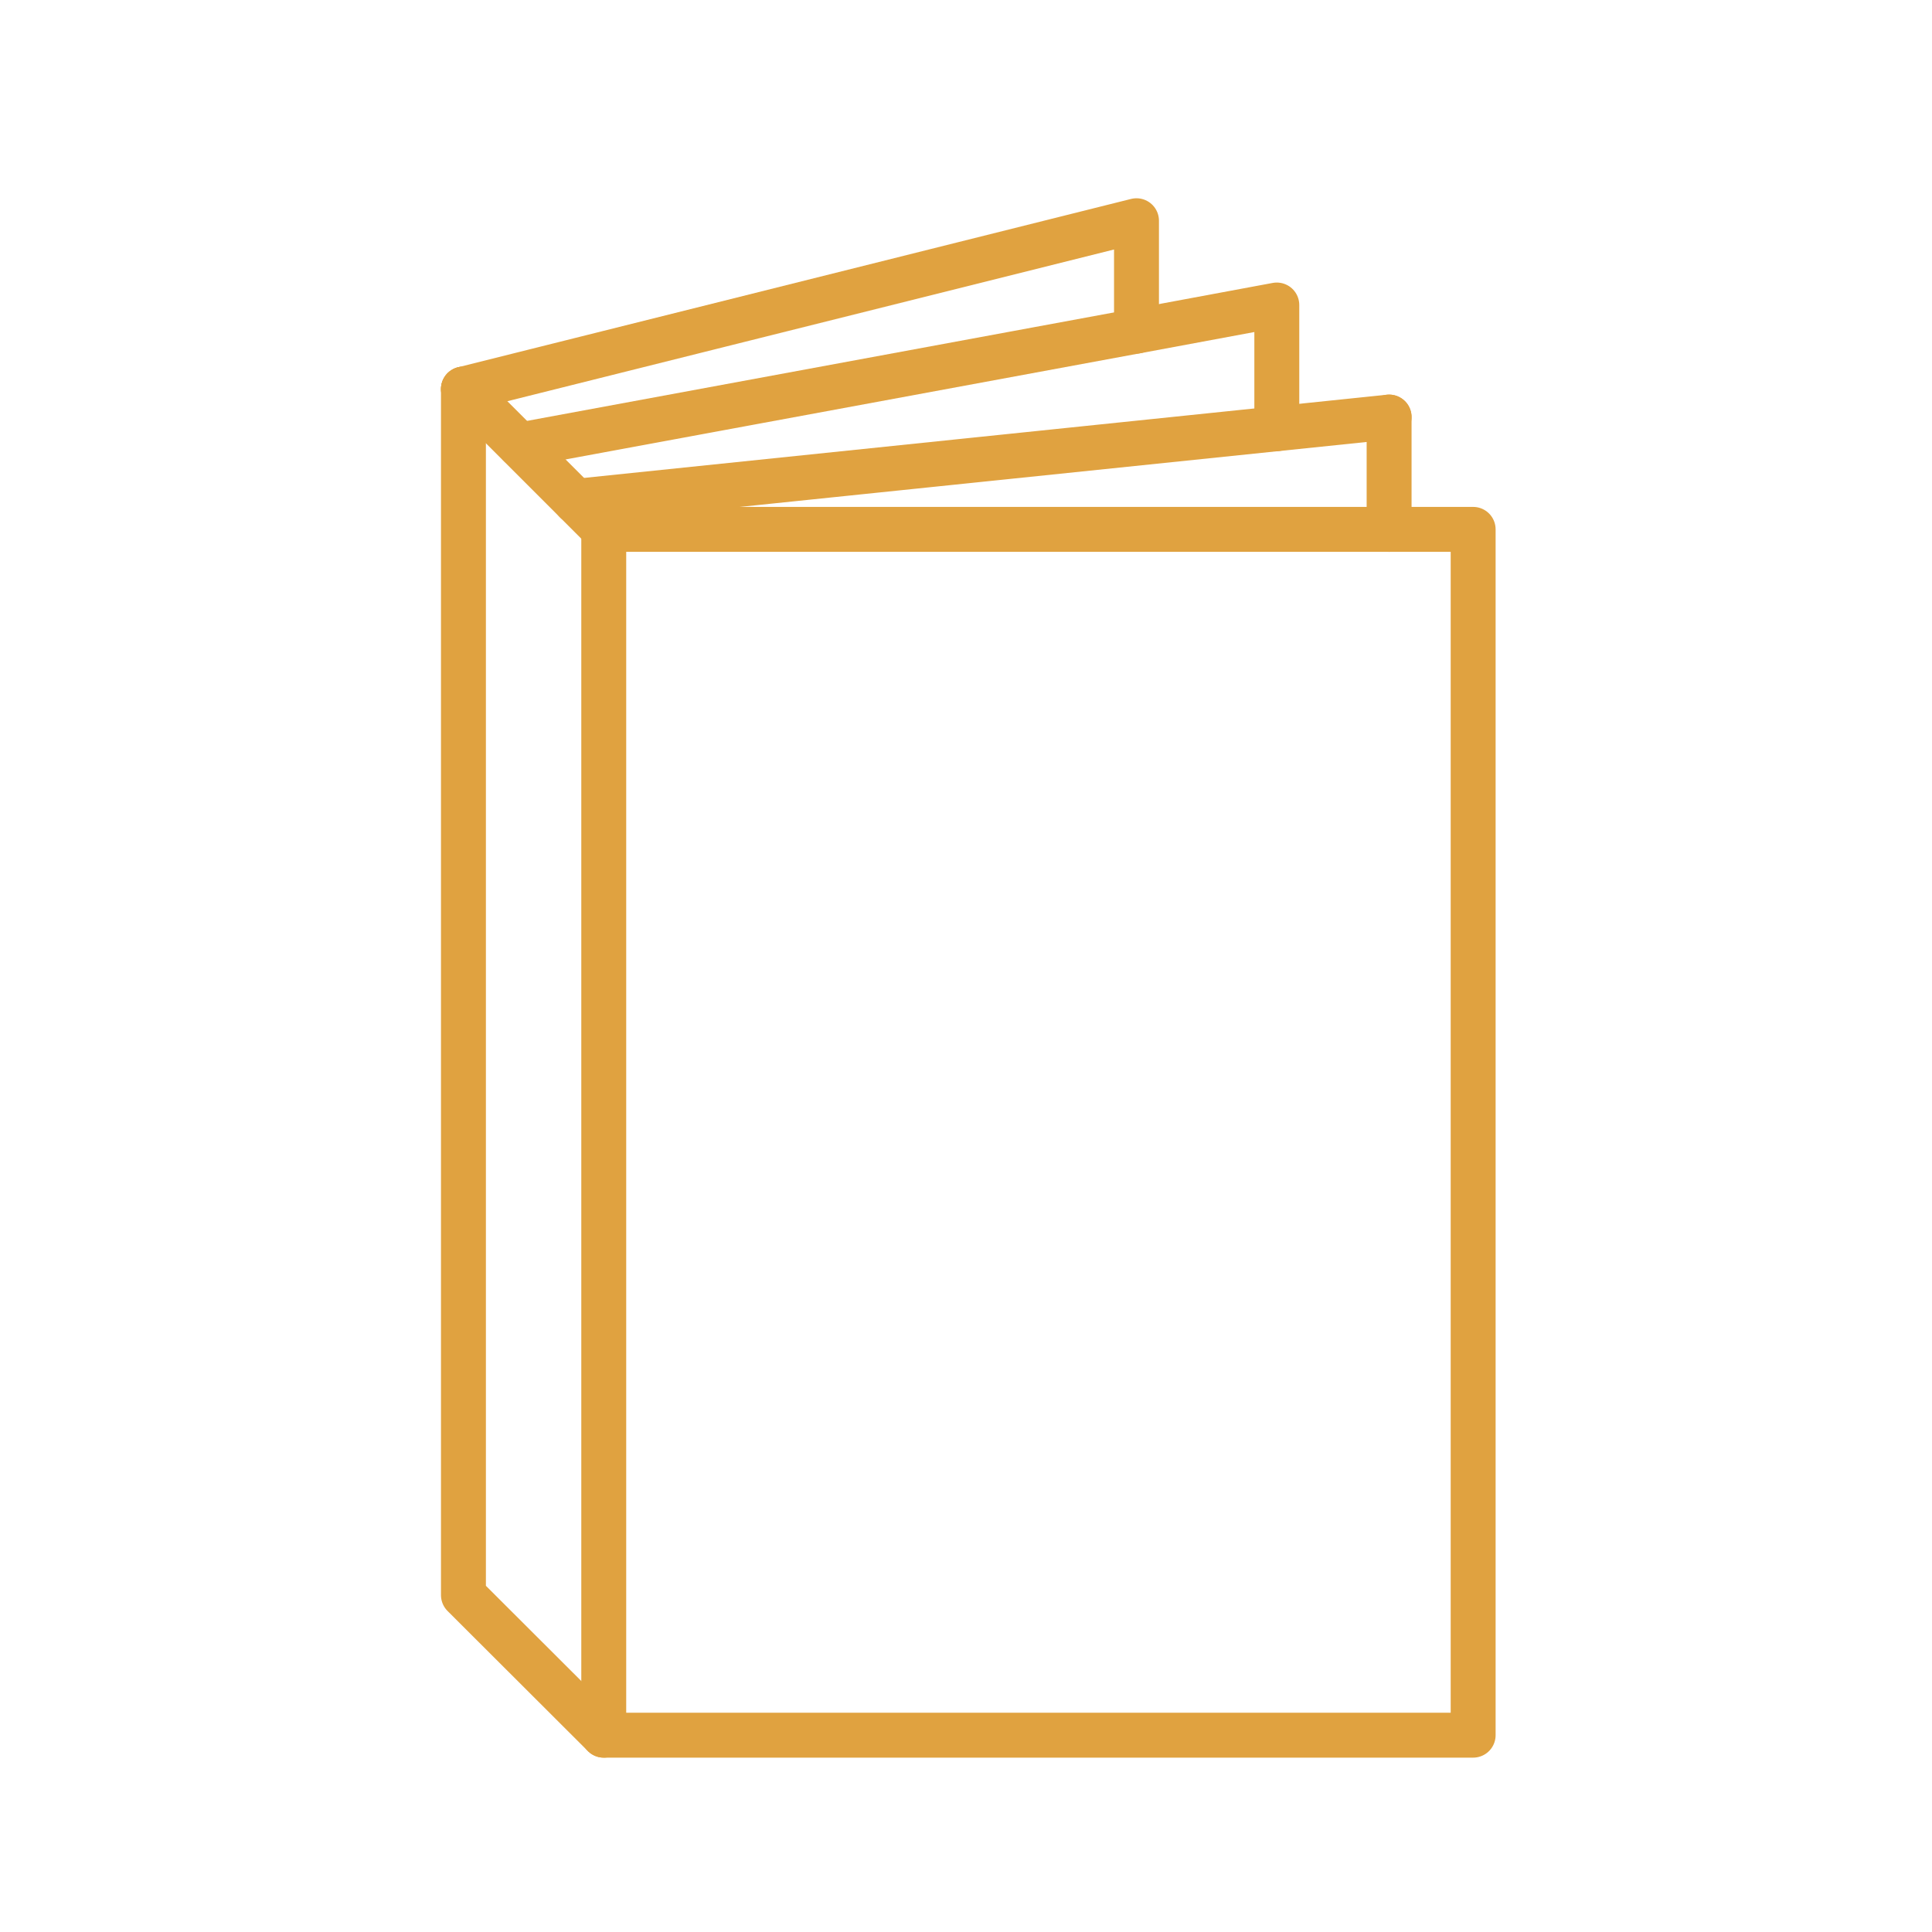
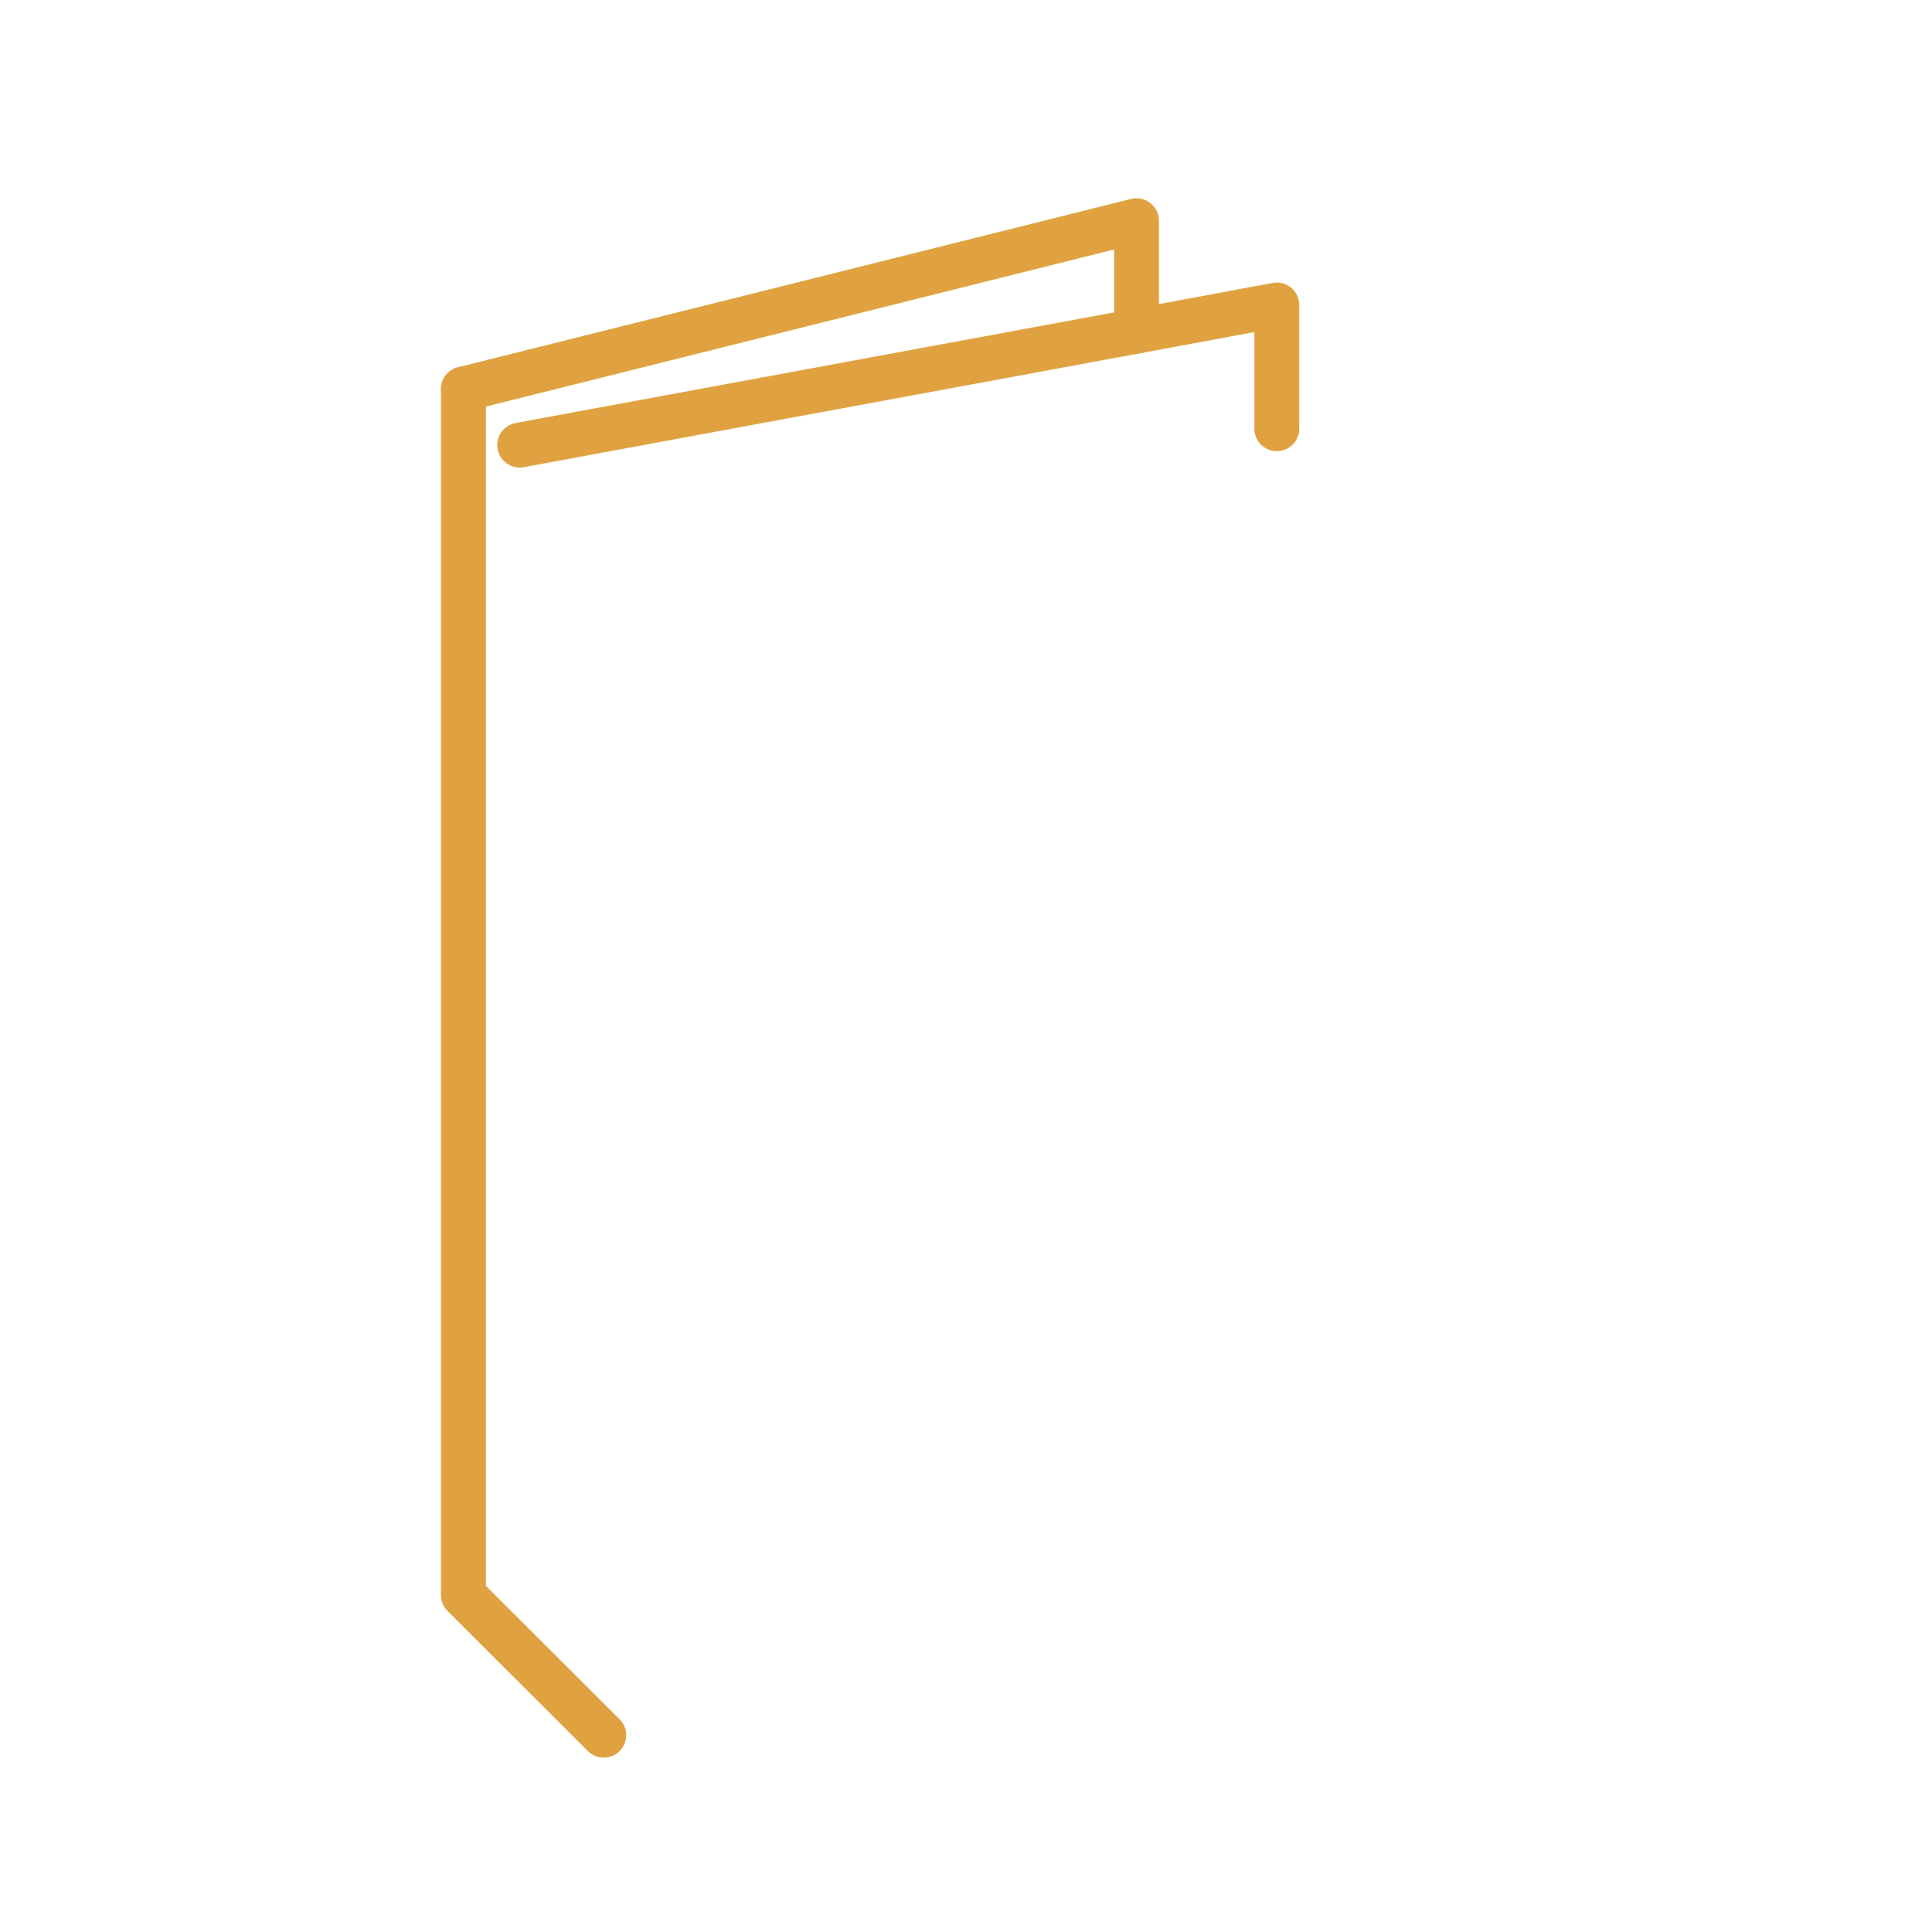
<svg xmlns="http://www.w3.org/2000/svg" id="Calque_1" data-name="Calque 1" viewBox="0 0 80 80">
  <defs>
    <style>
      .cls-1 {
        fill: none;
        stroke: #e0a240;
        stroke-linecap: round;
        stroke-linejoin: round;
        stroke-width: 1.86px;
      }
    </style>
  </defs>
-   <rect class="cls-1" x="25" y="21.92" width="36" height="49.93" />
-   <line class="cls-1" x1="23.84" y1="20.76" x2="57.52" y2="17.27" />
  <polyline class="cls-1" points="19.19 16.11 47.06 9.14 47.06 13.71" />
  <polyline class="cls-1" points="52.87 17.75 52.87 12.63 47.06 13.71 21.52 18.43" />
-   <line class="cls-1" x1="57.52" y1="21.92" x2="57.52" y2="17.27" />
-   <line class="cls-1" x1="19.19" y1="16.11" x2="25" y2="21.92" />
  <polyline class="cls-1" points="19.19 16.11 19.19 66.05 25 71.85" />
</svg>